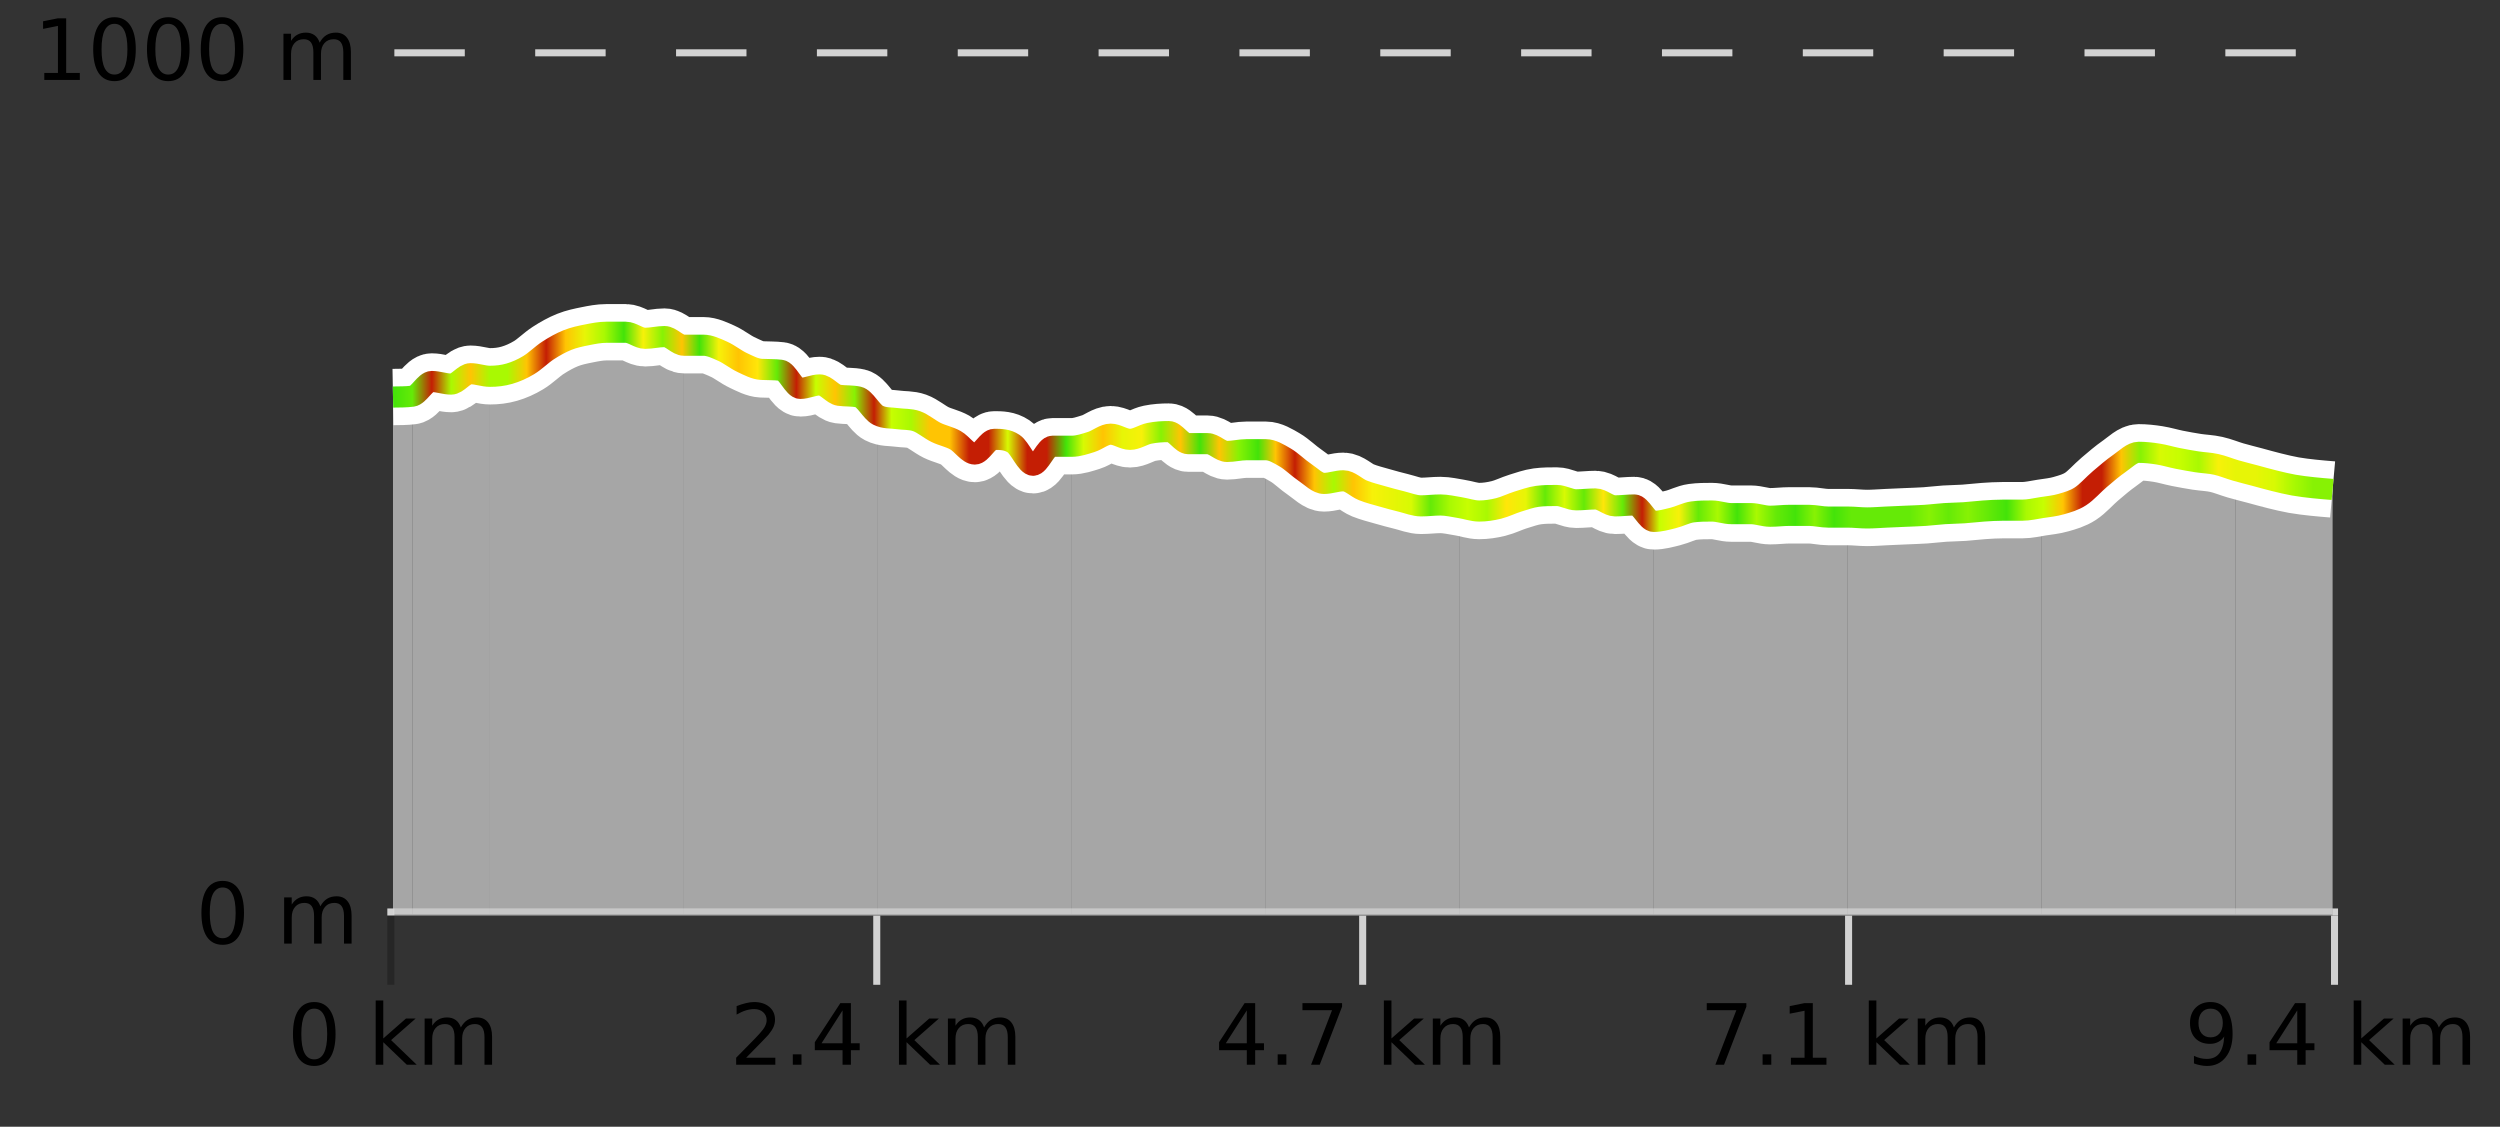
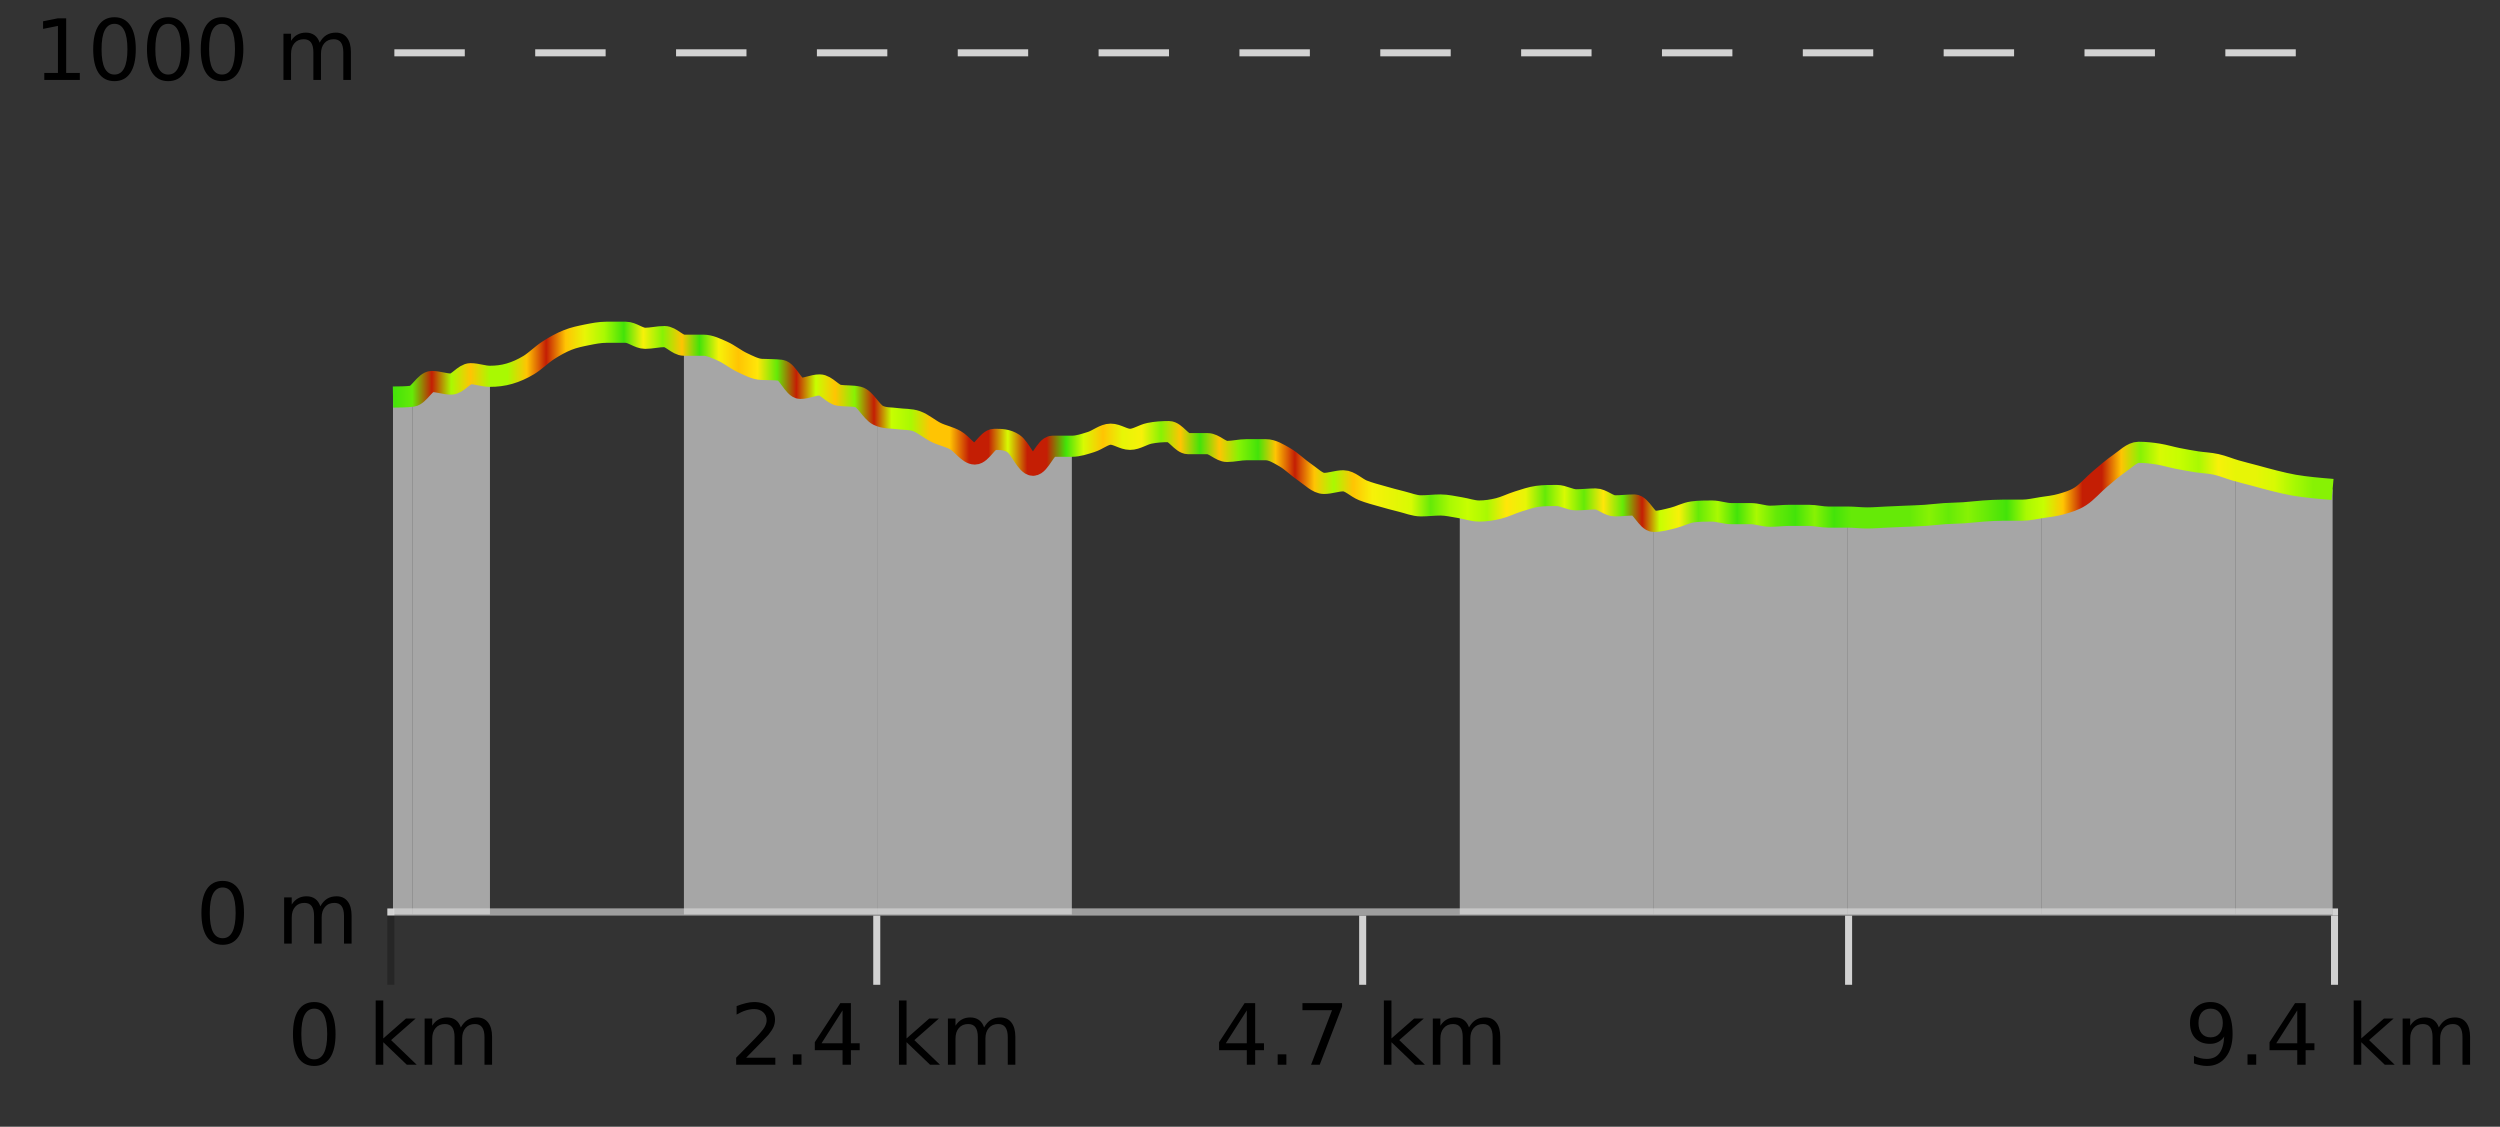
<svg xmlns="http://www.w3.org/2000/svg" width="355pt" height="160pt" viewBox="0 0 355 160" version="1.1">
  <rect x="0" y="0" width="355" height="160" fill="#333333" stroke="none" />
  <defs>
    <clipPath id="clip1">
      <path d="M 317 66 L 331.234 66 L 331.234 129.84 L 317 129.84 Z M 317 66 " />
    </clipPath>
    <clipPath id="clip2">
      <path d="M 289 64 L 318 64 L 318 129.84 L 289 129.84 Z M 289 64 " />
    </clipPath>
    <clipPath id="clip3">
      <path d="M 262 72 L 290 72 L 290 129.84 L 262 129.84 Z M 262 72 " />
    </clipPath>
    <clipPath id="clip4">
      <path d="M 234 72 L 263 72 L 263 129.84 L 234 129.84 Z M 234 72 " />
    </clipPath>
    <clipPath id="clip5">
      <path d="M 207 70 L 235 70 L 235 129.84 L 207 129.84 Z M 207 70 " />
    </clipPath>
    <clipPath id="clip6">
-       <path d="M 179 63 L 208 63 L 208 129.84 L 179 129.84 Z M 179 63 " />
-     </clipPath>
+       </clipPath>
    <clipPath id="clip7">
-       <path d="M 152 61 L 180 61 L 180 129.84 L 152 129.84 Z M 152 61 " />
-     </clipPath>
+       </clipPath>
    <clipPath id="clip8">
      <path d="M 124 58 L 153 58 L 153 129.84 L 124 129.84 Z M 124 58 " />
    </clipPath>
    <clipPath id="clip9">
      <path d="M 97 49 L 125 49 L 125 129.84 L 97 129.84 Z M 97 49 " />
    </clipPath>
    <clipPath id="clip10">
-       <path d="M 69 47 L 98 47 L 98 129.84 L 69 129.84 Z M 69 47 " />
-     </clipPath>
+       </clipPath>
    <clipPath id="clip11">
      <path d="M 58 53 L 70 53 L 70 129.84 L 58 129.84 Z M 58 53 " />
    </clipPath>
    <clipPath id="clip12">
      <path d="M 55.805 56 L 59 56 L 59 129.84 L 55.805 129.84 Z M 55.805 56 " />
    </clipPath>
    <clipPath id="clip13">
      <path d="M 51.805 3.199 L 335.234 3.199 L 335.234 133.84 L 51.805 133.84 Z M 51.805 3.199 " />
    </clipPath>
    <clipPath id="clip14">
      <path d="M 54.305 5.699 L 332.734 5.699 L 332.734 117 L 54.305 117 Z M 54.305 5.699 " />
    </clipPath>
    <linearGradient id="linear0" gradientUnits="userSpaceOnUse" x1="55.803" y1="0" x2="331.231" y2="0">
      <stop offset="0" style="stop-color:rgb(26.275%,89.02%,3.529%);stop-opacity:1;" />
      <stop offset="0.01" style="stop-color:rgb(39.608%,91.765%,2.745%);stop-opacity:1;" />
      <stop offset="0.02" style="stop-color:rgb(76.863%,11.765%,1.569%);stop-opacity:1;" />
      <stop offset="0.03" style="stop-color:rgb(66.275%,97.647%,0.784%);stop-opacity:1;" />
      <stop offset="0.04" style="stop-color:rgb(100%,76.863%,1.176%);stop-opacity:1;" />
      <stop offset="0.05" style="stop-color:rgb(66.275%,97.647%,0.784%);stop-opacity:1;" />
      <stop offset="0.059" style="stop-color:rgb(66.275%,97.647%,0.784%);stop-opacity:1;" />
      <stop offset="0.069" style="stop-color:rgb(100%,76.863%,1.176%);stop-opacity:1;" />
      <stop offset="0.079" style="stop-color:rgb(76.863%,11.765%,1.569%);stop-opacity:1;" />
      <stop offset="0.089" style="stop-color:rgb(100%,76.863%,1.176%);stop-opacity:1;" />
      <stop offset="0.099" style="stop-color:rgb(90.588%,96.078%,2.353%);stop-opacity:1;" />
      <stop offset="0.109" style="stop-color:rgb(66.275%,97.647%,0.784%);stop-opacity:1;" />
      <stop offset="0.119" style="stop-color:rgb(26.275%,89.02%,3.529%);stop-opacity:1;" />
      <stop offset="0.129" style="stop-color:rgb(96.863%,94.51%,3.529%);stop-opacity:1;" />
      <stop offset="0.139" style="stop-color:rgb(52.941%,94.902%,1.569%);stop-opacity:1;" />
      <stop offset="0.149" style="stop-color:rgb(100%,76.863%,1.176%);stop-opacity:1;" />
      <stop offset="0.158" style="stop-color:rgb(26.275%,89.02%,3.529%);stop-opacity:1;" />
      <stop offset="0.168" style="stop-color:rgb(96.863%,94.51%,3.529%);stop-opacity:1;" />
      <stop offset="0.178" style="stop-color:rgb(100%,76.863%,1.176%);stop-opacity:1;" />
      <stop offset="0.188" style="stop-color:rgb(100%,90.196%,3.529%);stop-opacity:1;" />
      <stop offset="0.198" style="stop-color:rgb(39.608%,91.765%,2.745%);stop-opacity:1;" />
      <stop offset="0.208" style="stop-color:rgb(76.863%,11.765%,1.569%);stop-opacity:1;" />
      <stop offset="0.218" style="stop-color:rgb(78.039%,99.608%,0.392%);stop-opacity:1;" />
      <stop offset="0.228" style="stop-color:rgb(100%,76.863%,1.176%);stop-opacity:1;" />
      <stop offset="0.238" style="stop-color:rgb(52.941%,94.902%,1.569%);stop-opacity:1;" />
      <stop offset="0.248" style="stop-color:rgb(76.863%,11.765%,1.569%);stop-opacity:1;" />
      <stop offset="0.257" style="stop-color:rgb(78.039%,99.608%,0.392%);stop-opacity:1;" />
      <stop offset="0.267" style="stop-color:rgb(66.275%,97.647%,0.784%);stop-opacity:1;" />
      <stop offset="0.277" style="stop-color:rgb(100%,76.863%,1.176%);stop-opacity:1;" />
      <stop offset="0.287" style="stop-color:rgb(100%,76.863%,1.176%);stop-opacity:1;" />
      <stop offset="0.297" style="stop-color:rgb(76.863%,11.765%,1.569%);stop-opacity:1;" />
      <stop offset="0.307" style="stop-color:rgb(76.863%,11.765%,1.569%);stop-opacity:1;" />
      <stop offset="0.317" style="stop-color:rgb(84.314%,98.039%,1.176%);stop-opacity:1;" />
      <stop offset="0.327" style="stop-color:rgb(76.863%,11.765%,1.569%);stop-opacity:1;" />
      <stop offset="0.337" style="stop-color:rgb(76.863%,11.765%,1.569%);stop-opacity:1;" />
      <stop offset="0.347" style="stop-color:rgb(26.275%,89.02%,3.529%);stop-opacity:1;" />
      <stop offset="0.356" style="stop-color:rgb(84.314%,98.039%,1.176%);stop-opacity:1;" />
      <stop offset="0.366" style="stop-color:rgb(100%,76.863%,1.176%);stop-opacity:1;" />
      <stop offset="0.376" style="stop-color:rgb(90.588%,96.078%,2.353%);stop-opacity:1;" />
      <stop offset="0.386" style="stop-color:rgb(96.863%,94.51%,3.529%);stop-opacity:1;" />
      <stop offset="0.396" style="stop-color:rgb(52.941%,94.902%,1.569%);stop-opacity:1;" />
      <stop offset="0.406" style="stop-color:rgb(100%,76.863%,1.176%);stop-opacity:1;" />
      <stop offset="0.416" style="stop-color:rgb(26.275%,89.02%,3.529%);stop-opacity:1;" />
      <stop offset="0.426" style="stop-color:rgb(100%,76.863%,1.176%);stop-opacity:1;" />
      <stop offset="0.436" style="stop-color:rgb(52.941%,94.902%,1.569%);stop-opacity:1;" />
      <stop offset="0.446" style="stop-color:rgb(26.275%,89.02%,3.529%);stop-opacity:1;" />
      <stop offset="0.455" style="stop-color:rgb(100%,76.863%,1.176%);stop-opacity:1;" />
      <stop offset="0.465" style="stop-color:rgb(76.863%,11.765%,1.569%);stop-opacity:1;" />
      <stop offset="0.475" style="stop-color:rgb(100%,76.863%,1.176%);stop-opacity:1;" />
      <stop offset="0.485" style="stop-color:rgb(66.275%,97.647%,0.784%);stop-opacity:1;" />
      <stop offset="0.495" style="stop-color:rgb(100%,76.863%,1.176%);stop-opacity:1;" />
      <stop offset="0.505" style="stop-color:rgb(96.863%,94.51%,3.529%);stop-opacity:1;" />
      <stop offset="0.515" style="stop-color:rgb(90.588%,96.078%,2.353%);stop-opacity:1;" />
      <stop offset="0.525" style="stop-color:rgb(84.314%,98.039%,1.176%);stop-opacity:1;" />
      <stop offset="0.535" style="stop-color:rgb(39.608%,91.765%,2.745%);stop-opacity:1;" />
      <stop offset="0.545" style="stop-color:rgb(66.275%,97.647%,0.784%);stop-opacity:1;" />
      <stop offset="0.554" style="stop-color:rgb(78.039%,99.608%,0.392%);stop-opacity:1;" />
      <stop offset="0.564" style="stop-color:rgb(66.275%,97.647%,0.784%);stop-opacity:1;" />
      <stop offset="0.574" style="stop-color:rgb(100%,90.196%,3.529%);stop-opacity:1;" />
      <stop offset="0.584" style="stop-color:rgb(90.588%,96.078%,2.353%);stop-opacity:1;" />
      <stop offset="0.594" style="stop-color:rgb(39.608%,91.765%,2.745%);stop-opacity:1;" />
      <stop offset="0.604" style="stop-color:rgb(84.314%,98.039%,1.176%);stop-opacity:1;" />
      <stop offset="0.614" style="stop-color:rgb(39.608%,91.765%,2.745%);stop-opacity:1;" />
      <stop offset="0.624" style="stop-color:rgb(100%,90.196%,3.529%);stop-opacity:1;" />
      <stop offset="0.634" style="stop-color:rgb(39.608%,91.765%,2.745%);stop-opacity:1;" />
      <stop offset="0.644" style="stop-color:rgb(76.863%,11.765%,1.569%);stop-opacity:1;" />
      <stop offset="0.653" style="stop-color:rgb(78.039%,99.608%,0.392%);stop-opacity:1;" />
      <stop offset="0.663" style="stop-color:rgb(96.863%,94.51%,3.529%);stop-opacity:1;" />
      <stop offset="0.673" style="stop-color:rgb(39.608%,91.765%,2.745%);stop-opacity:1;" />
      <stop offset="0.683" style="stop-color:rgb(66.275%,97.647%,0.784%);stop-opacity:1;" />
      <stop offset="0.693" style="stop-color:rgb(26.275%,89.02%,3.529%);stop-opacity:1;" />
      <stop offset="0.703" style="stop-color:rgb(66.275%,97.647%,0.784%);stop-opacity:1;" />
      <stop offset="0.713" style="stop-color:rgb(39.608%,91.765%,2.745%);stop-opacity:1;" />
      <stop offset="0.723" style="stop-color:rgb(26.275%,89.02%,3.529%);stop-opacity:1;" />
      <stop offset="0.733" style="stop-color:rgb(52.941%,94.902%,1.569%);stop-opacity:1;" />
      <stop offset="0.743" style="stop-color:rgb(26.275%,89.02%,3.529%);stop-opacity:1;" />
      <stop offset="0.752" style="stop-color:rgb(39.608%,91.765%,2.745%);stop-opacity:1;" />
      <stop offset="0.762" style="stop-color:rgb(39.608%,91.765%,2.745%);stop-opacity:1;" />
      <stop offset="0.772" style="stop-color:rgb(39.608%,91.765%,2.745%);stop-opacity:1;" />
      <stop offset="0.782" style="stop-color:rgb(39.608%,91.765%,2.745%);stop-opacity:1;" />
      <stop offset="0.792" style="stop-color:rgb(52.941%,94.902%,1.569%);stop-opacity:1;" />
      <stop offset="0.802" style="stop-color:rgb(39.608%,91.765%,2.745%);stop-opacity:1;" />
      <stop offset="0.812" style="stop-color:rgb(52.941%,94.902%,1.569%);stop-opacity:1;" />
      <stop offset="0.822" style="stop-color:rgb(39.608%,91.765%,2.745%);stop-opacity:1;" />
      <stop offset="0.832" style="stop-color:rgb(26.275%,89.02%,3.529%);stop-opacity:1;" />
      <stop offset="0.842" style="stop-color:rgb(66.275%,97.647%,0.784%);stop-opacity:1;" />
      <stop offset="0.851" style="stop-color:rgb(78.039%,99.608%,0.392%);stop-opacity:1;" />
      <stop offset="0.861" style="stop-color:rgb(100%,76.863%,1.176%);stop-opacity:1;" />
      <stop offset="0.871" style="stop-color:rgb(76.863%,11.765%,1.569%);stop-opacity:1;" />
      <stop offset="0.881" style="stop-color:rgb(76.863%,11.765%,1.569%);stop-opacity:1;" />
      <stop offset="0.891" style="stop-color:rgb(100%,76.863%,1.176%);stop-opacity:1;" />
      <stop offset="0.901" style="stop-color:rgb(52.941%,94.902%,1.569%);stop-opacity:1;" />
      <stop offset="0.911" style="stop-color:rgb(84.314%,98.039%,1.176%);stop-opacity:1;" />
      <stop offset="0.921" style="stop-color:rgb(78.039%,99.608%,0.392%);stop-opacity:1;" />
      <stop offset="0.931" style="stop-color:rgb(66.275%,97.647%,0.784%);stop-opacity:1;" />
      <stop offset="0.941" style="stop-color:rgb(96.863%,94.51%,3.529%);stop-opacity:1;" />
      <stop offset="0.95" style="stop-color:rgb(90.588%,96.078%,2.353%);stop-opacity:1;" />
      <stop offset="0.96" style="stop-color:rgb(90.588%,96.078%,2.353%);stop-opacity:1;" />
      <stop offset="0.97" style="stop-color:rgb(84.314%,98.039%,1.176%);stop-opacity:1;" />
      <stop offset="0.98" style="stop-color:rgb(66.275%,97.647%,0.784%);stop-opacity:1;" />
      <stop offset="0.99" style="stop-color:rgb(52.941%,94.902%,1.569%);stop-opacity:1;" />
      <stop offset="1" style="stop-color:rgb(52.941%,94.902%,1.569%);stop-opacity:1;" />
    </linearGradient>
  </defs>
  <g id="surface1">
    <path style="fill:none;stroke-width:1;stroke-linecap:butt;stroke-linejoin:miter;stroke:rgb(0%,0%,0%);stroke-opacity:0.247;stroke-miterlimit:10;" d="M 55.5 130 L 55.5 139.84 " />
    <path style="fill:none;stroke-width:1;stroke-linecap:butt;stroke-linejoin:miter;stroke:rgb(82.353%,82.353%,82.353%);stroke-opacity:1;stroke-miterlimit:10;" d="M 124.5 130 L 124.5 139.84 " />
    <path style="fill:none;stroke-width:1;stroke-linecap:butt;stroke-linejoin:miter;stroke:rgb(82.353%,82.353%,82.353%);stroke-opacity:1;stroke-miterlimit:10;" d="M 193.5 130 L 193.5 139.84 " />
    <path style="fill:none;stroke-width:1;stroke-linecap:butt;stroke-linejoin:miter;stroke:rgb(82.353%,82.353%,82.353%);stroke-opacity:1;stroke-miterlimit:10;" d="M 262.5 130 L 262.5 139.84 " />
    <path style="fill:none;stroke-width:1;stroke-linecap:butt;stroke-linejoin:miter;stroke:rgb(82.353%,82.353%,82.353%);stroke-opacity:1;stroke-miterlimit:10;" d="M 331.5 130 L 331.5 139.84 " />
    <path style="fill:none;stroke-width:1;stroke-linecap:butt;stroke-linejoin:miter;stroke:rgb(82.353%,82.353%,82.353%);stroke-opacity:1;stroke-miterlimit:10;" d="M 55 129.5 L 332 129.5 " />
    <path style=" stroke:none;fill-rule:nonzero;fill:rgb(0%,0%,0%);fill-opacity:1;" d="M 44.617 143.227 C 44.012 143.227 43.555 143.531 43.242 144.133 C 42.938 144.727 42.789 145.629 42.789 146.836 C 42.789 148.035 42.938 148.938 43.242 149.539 C 43.555 150.133 44.012 150.43 44.617 150.43 C 45.23 150.43 45.688 150.133 45.992 149.539 C 46.305 148.938 46.461 148.035 46.461 146.836 C 46.461 145.629 46.305 144.727 45.992 144.133 C 45.688 143.531 45.23 143.227 44.617 143.227 Z M 44.617 142.289 C 45.594 142.289 46.344 142.68 46.867 143.461 C 47.387 144.234 47.648 145.359 47.648 146.836 C 47.648 148.305 47.387 149.43 46.867 150.211 C 46.344 150.984 45.594 151.367 44.617 151.367 C 43.637 151.367 42.887 150.984 42.367 150.211 C 41.855 149.43 41.602 148.305 41.602 146.836 C 41.602 145.359 41.855 144.234 42.367 143.461 C 42.887 142.68 43.637 142.289 44.617 142.289 Z M 53.348 142.07 L 54.426 142.07 L 54.426 147.461 L 57.645 144.633 L 59.02 144.633 L 55.535 147.695 L 59.176 151.195 L 57.77 151.195 L 54.426 147.992 L 54.426 151.195 L 53.348 151.195 Z M 65.438 145.898 C 65.707 145.41 66.031 145.051 66.406 144.82 C 66.781 144.594 67.223 144.477 67.734 144.477 C 68.422 144.477 68.945 144.719 69.312 145.195 C 69.688 145.676 69.875 146.352 69.875 147.227 L 69.875 151.195 L 68.797 151.195 L 68.797 147.273 C 68.797 146.641 68.68 146.172 68.453 145.867 C 68.234 145.566 67.895 145.414 67.438 145.414 C 66.875 145.414 66.43 145.602 66.109 145.977 C 65.785 146.344 65.625 146.848 65.625 147.492 L 65.625 151.195 L 64.547 151.195 L 64.547 147.273 C 64.547 146.641 64.43 146.172 64.203 145.867 C 63.984 145.566 63.641 145.414 63.172 145.414 C 62.617 145.414 62.18 145.602 61.859 145.977 C 61.535 146.344 61.375 146.848 61.375 147.492 L 61.375 151.195 L 60.297 151.195 L 60.297 144.633 L 61.375 144.633 L 61.375 145.648 C 61.625 145.254 61.922 144.961 62.266 144.773 C 62.609 144.578 63.016 144.477 63.484 144.477 C 63.961 144.477 64.367 144.598 64.703 144.836 C 65.035 145.078 65.281 145.43 65.438 145.898 Z M 40.805 140.055 " />
    <path style=" stroke:none;fill-rule:nonzero;fill:rgb(0%,0%,0%);fill-opacity:1;" d="M 105.957 150.195 L 110.098 150.195 L 110.098 151.195 L 104.535 151.195 L 104.535 150.195 C 104.98 149.738 105.59 149.117 106.363 148.336 C 107.145 147.547 107.633 147.035 107.832 146.805 C 108.215 146.391 108.48 146.035 108.629 145.742 C 108.785 145.441 108.863 145.148 108.863 144.867 C 108.863 144.398 108.695 144.02 108.363 143.727 C 108.039 143.438 107.617 143.289 107.098 143.289 C 106.723 143.289 106.324 143.352 105.91 143.477 C 105.504 143.602 105.066 143.801 104.598 144.07 L 104.598 142.867 C 105.074 142.68 105.52 142.539 105.926 142.445 C 106.34 142.344 106.723 142.289 107.066 142.289 C 107.973 142.289 108.695 142.52 109.238 142.977 C 109.777 143.426 110.051 144.031 110.051 144.789 C 110.051 145.145 109.98 145.484 109.848 145.805 C 109.711 146.129 109.465 146.508 109.113 146.945 C 109.008 147.062 108.695 147.391 108.176 147.93 C 107.652 148.473 106.914 149.227 105.957 150.195 Z M 112.578 149.711 L 113.812 149.711 L 113.812 151.195 L 112.578 151.195 Z M 119.641 143.477 L 116.656 148.148 L 119.641 148.148 Z M 119.328 142.445 L 120.828 142.445 L 120.828 148.148 L 122.078 148.148 L 122.078 149.133 L 120.828 149.133 L 120.828 151.195 L 119.641 151.195 L 119.641 149.133 L 115.703 149.133 L 115.703 147.992 Z M 127.652 142.07 L 128.73 142.07 L 128.73 147.461 L 131.949 144.633 L 133.324 144.633 L 129.84 147.695 L 133.48 151.195 L 132.074 151.195 L 128.73 147.992 L 128.73 151.195 L 127.652 151.195 Z M 139.742 145.898 C 140.012 145.41 140.336 145.051 140.711 144.82 C 141.086 144.594 141.527 144.477 142.039 144.477 C 142.727 144.477 143.25 144.719 143.617 145.195 C 143.992 145.676 144.18 146.352 144.18 147.227 L 144.18 151.195 L 143.102 151.195 L 143.102 147.273 C 143.102 146.641 142.984 146.172 142.758 145.867 C 142.539 145.566 142.199 145.414 141.742 145.414 C 141.18 145.414 140.734 145.602 140.414 145.977 C 140.09 146.344 139.93 146.848 139.93 147.492 L 139.93 151.195 L 138.852 151.195 L 138.852 147.273 C 138.852 146.641 138.734 146.172 138.508 145.867 C 138.289 145.566 137.945 145.414 137.477 145.414 C 136.922 145.414 136.484 145.602 136.164 145.977 C 135.84 146.344 135.68 146.848 135.68 147.492 L 135.68 151.195 L 134.602 151.195 L 134.602 144.633 L 135.68 144.633 L 135.68 145.648 C 135.93 145.254 136.227 144.961 136.57 144.773 C 136.914 144.578 137.32 144.477 137.789 144.477 C 138.266 144.477 138.672 144.598 139.008 144.836 C 139.34 145.078 139.586 145.43 139.742 145.898 Z M 103.66 140.055 " />
    <path style=" stroke:none;fill-rule:nonzero;fill:rgb(0%,0%,0%);fill-opacity:1;" d="M 177.047 143.477 L 174.062 148.148 L 177.047 148.148 Z M 176.734 142.445 L 178.234 142.445 L 178.234 148.148 L 179.484 148.148 L 179.484 149.133 L 178.234 149.133 L 178.234 151.195 L 177.047 151.195 L 177.047 149.133 L 173.109 149.133 L 173.109 147.992 Z M 181.43 149.711 L 182.664 149.711 L 182.664 151.195 L 181.43 151.195 Z M 184.949 142.445 L 190.574 142.445 L 190.574 142.945 L 187.402 151.195 L 186.168 151.195 L 189.152 143.445 L 184.949 143.445 Z M 196.508 142.07 L 197.586 142.07 L 197.586 147.461 L 200.805 144.633 L 202.18 144.633 L 198.695 147.695 L 202.336 151.195 L 200.93 151.195 L 197.586 147.992 L 197.586 151.195 L 196.508 151.195 Z M 208.598 145.898 C 208.867 145.41 209.191 145.051 209.566 144.82 C 209.941 144.594 210.383 144.477 210.895 144.477 C 211.582 144.477 212.105 144.719 212.473 145.195 C 212.848 145.676 213.035 146.352 213.035 147.227 L 213.035 151.195 L 211.957 151.195 L 211.957 147.273 C 211.957 146.641 211.84 146.172 211.613 145.867 C 211.395 145.566 211.055 145.414 210.598 145.414 C 210.035 145.414 209.59 145.602 209.27 145.977 C 208.945 146.344 208.785 146.848 208.785 147.492 L 208.785 151.195 L 207.707 151.195 L 207.707 147.273 C 207.707 146.641 207.59 146.172 207.363 145.867 C 207.145 145.566 206.801 145.414 206.332 145.414 C 205.777 145.414 205.34 145.602 205.02 145.977 C 204.695 146.344 204.535 146.848 204.535 147.492 L 204.535 151.195 L 203.457 151.195 L 203.457 144.633 L 204.535 144.633 L 204.535 145.648 C 204.785 145.254 205.082 144.961 205.426 144.773 C 205.77 144.578 206.176 144.477 206.645 144.477 C 207.121 144.477 207.527 144.598 207.863 144.836 C 208.195 145.078 208.441 145.43 208.598 145.898 Z M 172.516 140.055 " />
-     <path style=" stroke:none;fill-rule:nonzero;fill:rgb(0%,0%,0%);fill-opacity:1;" d="M 242.359 142.445 L 247.984 142.445 L 247.984 142.945 L 244.812 151.195 L 243.578 151.195 L 246.562 143.445 L 242.359 143.445 Z M 250.289 149.711 L 251.523 149.711 L 251.523 151.195 L 250.289 151.195 Z M 254.309 150.195 L 256.246 150.195 L 256.246 143.523 L 254.137 143.945 L 254.137 142.867 L 256.23 142.445 L 257.418 142.445 L 257.418 150.195 L 259.355 150.195 L 259.355 151.195 L 254.309 151.195 Z M 265.367 142.07 L 266.445 142.07 L 266.445 147.461 L 269.664 144.633 L 271.039 144.633 L 267.555 147.695 L 271.195 151.195 L 269.789 151.195 L 266.445 147.992 L 266.445 151.195 L 265.367 151.195 Z M 277.457 145.898 C 277.727 145.41 278.051 145.051 278.426 144.82 C 278.801 144.594 279.242 144.477 279.754 144.477 C 280.441 144.477 280.965 144.719 281.332 145.195 C 281.707 145.676 281.895 146.352 281.895 147.227 L 281.895 151.195 L 280.816 151.195 L 280.816 147.273 C 280.816 146.641 280.699 146.172 280.473 145.867 C 280.254 145.566 279.914 145.414 279.457 145.414 C 278.895 145.414 278.449 145.602 278.129 145.977 C 277.805 146.344 277.645 146.848 277.645 147.492 L 277.645 151.195 L 276.566 151.195 L 276.566 147.273 C 276.566 146.641 276.449 146.172 276.223 145.867 C 276.004 145.566 275.66 145.414 275.191 145.414 C 274.637 145.414 274.199 145.602 273.879 145.977 C 273.555 146.344 273.395 146.848 273.395 147.492 L 273.395 151.195 L 272.316 151.195 L 272.316 144.633 L 273.395 144.633 L 273.395 145.648 C 273.645 145.254 273.941 144.961 274.285 144.773 C 274.629 144.578 275.035 144.477 275.504 144.477 C 275.98 144.477 276.387 144.598 276.723 144.836 C 277.055 145.078 277.301 145.43 277.457 145.898 Z M 241.375 140.055 " />
    <path style=" stroke:none;fill-rule:nonzero;fill:rgb(0%,0%,0%);fill-opacity:1;" d="M 311.543 151.008 L 311.543 149.93 C 311.844 150.078 312.145 150.188 312.449 150.258 C 312.75 150.332 313.051 150.367 313.355 150.367 C 314.137 150.367 314.73 150.109 315.137 149.586 C 315.551 149.055 315.785 148.254 315.84 147.18 C 315.621 147.523 315.332 147.785 314.98 147.961 C 314.637 148.141 314.25 148.227 313.824 148.227 C 312.949 148.227 312.254 147.969 311.746 147.445 C 311.234 146.914 310.98 146.188 310.98 145.258 C 310.98 144.363 311.246 143.645 311.777 143.102 C 312.309 142.562 313.016 142.289 313.902 142.289 C 314.91 142.289 315.684 142.68 316.215 143.461 C 316.754 144.234 317.027 145.359 317.027 146.836 C 317.027 148.211 316.699 149.312 316.043 150.133 C 315.387 150.957 314.504 151.367 313.402 151.367 C 313.098 151.367 312.797 151.336 312.496 151.273 C 312.191 151.219 311.875 151.133 311.543 151.008 Z M 313.902 147.305 C 314.434 147.305 314.855 147.125 315.168 146.758 C 315.48 146.395 315.637 145.895 315.637 145.258 C 315.637 144.633 315.48 144.141 315.168 143.773 C 314.855 143.41 314.434 143.227 313.902 143.227 C 313.371 143.227 312.949 143.41 312.637 143.773 C 312.332 144.141 312.184 144.633 312.184 145.258 C 312.184 145.895 312.332 146.395 312.637 146.758 C 312.949 147.125 313.371 147.305 313.902 147.305 Z M 319.148 149.711 L 320.383 149.711 L 320.383 151.195 L 319.148 151.195 Z M 326.211 143.477 L 323.227 148.148 L 326.211 148.148 Z M 325.898 142.445 L 327.398 142.445 L 327.398 148.148 L 328.648 148.148 L 328.648 149.133 L 327.398 149.133 L 327.398 151.195 L 326.211 151.195 L 326.211 149.133 L 322.273 149.133 L 322.273 147.992 Z M 334.223 142.07 L 335.301 142.07 L 335.301 147.461 L 338.52 144.633 L 339.895 144.633 L 336.41 147.695 L 340.051 151.195 L 338.645 151.195 L 335.301 147.992 L 335.301 151.195 L 334.223 151.195 Z M 346.312 145.898 C 346.582 145.41 346.906 145.051 347.281 144.82 C 347.656 144.594 348.098 144.477 348.609 144.477 C 349.297 144.477 349.82 144.719 350.188 145.195 C 350.562 145.676 350.75 146.352 350.75 147.227 L 350.75 151.195 L 349.672 151.195 L 349.672 147.273 C 349.672 146.641 349.555 146.172 349.328 145.867 C 349.109 145.566 348.77 145.414 348.312 145.414 C 347.75 145.414 347.305 145.602 346.984 145.977 C 346.66 146.344 346.5 146.848 346.5 147.492 L 346.5 151.195 L 345.422 151.195 L 345.422 147.273 C 345.422 146.641 345.305 146.172 345.078 145.867 C 344.859 145.566 344.516 145.414 344.047 145.414 C 343.492 145.414 343.055 145.602 342.734 145.977 C 342.41 146.344 342.25 146.848 342.25 147.492 L 342.25 151.195 L 341.172 151.195 L 341.172 144.633 L 342.25 144.633 L 342.25 145.648 C 342.5 145.254 342.797 144.961 343.141 144.773 C 343.484 144.578 343.891 144.477 344.359 144.477 C 344.836 144.477 345.242 144.598 345.578 144.836 C 345.91 145.078 346.156 145.43 346.312 145.898 Z M 310.23 140.055 " />
    <path style="fill:none;stroke-width:1;stroke-linecap:butt;stroke-linejoin:miter;stroke:rgb(82.353%,82.353%,82.353%);stroke-opacity:1;stroke-dasharray:10,10;stroke-miterlimit:10;" d="M 56 7.5 L 331.23 7.5 " />
    <path style="fill:none;stroke-width:1;stroke-linecap:butt;stroke-linejoin:miter;stroke:rgb(0%,0%,0%);stroke-opacity:0.247;stroke-miterlimit:10;" d="M 56 129.5 L 331.23 129.5 " />
    <g clip-path="url(#clip1)" clip-rule="nonzero">
      <path style=" stroke:none;fill-rule:nonzero;fill:rgb(84.706%,84.706%,84.706%);fill-opacity:0.698;" d="M 317.461 66.805 C 318.379 67.047 319.297 67.293 320.215 67.539 C 321.133 67.785 322.051 68.051 322.969 68.273 C 323.887 68.5 324.805 68.723 325.723 68.887 C 326.641 69.051 327.559 69.152 328.477 69.254 C 329.395 69.359 330.312 69.418 331.23 69.5 L 331.23 129.84 L 317.461 129.84 Z M 317.461 66.805 " />
    </g>
    <g clip-path="url(#clip2)" clip-rule="nonzero">
      <path style=" stroke:none;fill-rule:nonzero;fill:rgb(84.706%,84.706%,84.706%);fill-opacity:0.698;" d="M 289.918 72.078 C 290.836 71.914 291.754 71.852 292.672 71.586 C 293.59 71.32 294.508 71.074 295.426 70.48 C 296.344 69.891 297.262 68.805 298.18 68.031 C 299.098 67.254 300.016 66.457 300.934 65.82 C 301.852 65.188 302.77 64.227 303.688 64.227 C 304.605 64.227 305.523 64.328 306.441 64.473 C 307.359 64.617 308.277 64.902 309.195 65.086 C 310.117 65.27 311.035 65.434 311.953 65.578 C 312.871 65.719 313.789 65.738 314.707 65.945 C 315.625 66.148 316.543 66.516 317.461 66.805 L 317.461 129.84 L 289.918 129.84 Z M 289.918 72.078 " />
    </g>
    <g clip-path="url(#clip3)" clip-rule="nonzero">
      <path style=" stroke:none;fill-rule:nonzero;fill:rgb(84.706%,84.706%,84.706%);fill-opacity:0.698;" d="M 262.375 73.426 C 263.293 73.465 264.211 73.547 265.129 73.547 C 266.047 73.547 266.965 73.465 267.883 73.426 C 268.801 73.383 269.719 73.344 270.637 73.305 C 271.555 73.262 272.473 73.242 273.391 73.18 C 274.309 73.117 275.227 72.996 276.145 72.934 C 277.062 72.875 277.98 72.875 278.898 72.812 C 279.816 72.75 280.734 72.629 281.656 72.566 C 282.574 72.504 283.492 72.445 284.41 72.445 C 285.328 72.445 286.246 72.445 287.164 72.445 C 288.082 72.445 289 72.199 289.918 72.078 L 289.918 129.84 L 262.375 129.84 Z M 262.375 73.426 " />
    </g>
    <g clip-path="url(#clip4)" clip-rule="nonzero">
      <path style=" stroke:none;fill-rule:nonzero;fill:rgb(84.706%,84.706%,84.706%);fill-opacity:0.698;" d="M 234.832 74.039 C 235.75 73.875 236.668 73.773 237.586 73.547 C 238.504 73.324 239.422 72.812 240.34 72.691 C 241.258 72.566 242.176 72.566 243.094 72.566 C 244.012 72.566 244.93 72.934 245.848 72.934 C 246.766 72.934 247.684 72.934 248.602 72.934 C 249.52 72.934 250.438 73.305 251.355 73.305 C 252.273 73.305 253.195 73.18 254.113 73.18 C 255.031 73.18 255.949 73.18 256.867 73.18 C 257.785 73.18 258.703 73.426 259.621 73.426 C 260.539 73.426 261.457 73.426 262.375 73.426 L 262.375 129.84 L 234.832 129.84 Z M 234.832 74.039 " />
    </g>
    <g clip-path="url(#clip5)" clip-rule="nonzero">
      <path style=" stroke:none;fill-rule:nonzero;fill:rgb(84.706%,84.706%,84.706%);fill-opacity:0.698;" d="M 207.289 72.078 C 208.207 72.238 209.125 72.566 210.043 72.566 C 210.961 72.566 211.879 72.426 212.797 72.199 C 213.715 71.973 214.633 71.504 215.551 71.219 C 216.469 70.934 217.387 70.605 218.305 70.48 C 219.223 70.359 220.141 70.359 221.059 70.359 C 221.977 70.359 222.895 70.973 223.812 70.973 C 224.734 70.973 225.652 70.852 226.57 70.852 C 227.488 70.852 228.406 71.832 229.324 71.832 C 230.242 71.832 231.16 71.707 232.078 71.707 C 232.996 71.707 233.914 73.262 234.832 74.039 L 234.832 129.84 L 207.289 129.84 Z M 207.289 72.078 " />
    </g>
    <g clip-path="url(#clip6)" clip-rule="nonzero">
      <path style=" stroke:none;fill-rule:nonzero;fill:rgb(84.706%,84.706%,84.706%);fill-opacity:0.698;" d="M 179.746 63.859 C 180.664 64.227 181.582 64.434 182.5 64.965 C 183.418 65.496 184.336 66.434 185.254 67.047 C 186.172 67.66 187.09 68.645 188.008 68.645 C 188.926 68.645 189.844 68.273 190.762 68.273 C 191.68 68.273 192.598 69.254 193.516 69.625 C 194.434 69.992 195.352 70.215 196.273 70.48 C 197.191 70.746 198.109 70.992 199.027 71.219 C 199.945 71.441 200.863 71.832 201.781 71.832 C 202.699 71.832 203.617 71.707 204.535 71.707 C 205.453 71.707 206.371 71.953 207.289 72.078 L 207.289 129.84 L 179.746 129.84 Z M 179.746 63.859 " />
    </g>
    <g clip-path="url(#clip7)" clip-rule="nonzero">
      <path style=" stroke:none;fill-rule:nonzero;fill:rgb(84.706%,84.706%,84.706%);fill-opacity:0.698;" d="M 152.203 63.367 C 153.121 63.164 154.039 63.043 154.957 62.758 C 155.875 62.469 156.793 61.652 157.711 61.652 C 158.629 61.652 159.547 62.387 160.465 62.387 C 161.383 62.387 162.301 61.715 163.219 61.531 C 164.137 61.344 165.055 61.285 165.973 61.285 C 166.891 61.285 167.812 63 168.73 63 C 169.648 63 170.566 63 171.484 63 C 172.402 63 173.32 64.105 174.238 64.105 C 175.156 64.105 176.074 63.859 176.992 63.859 C 177.91 63.859 178.828 63.859 179.746 63.859 L 179.746 129.84 L 152.203 129.84 Z M 152.203 63.367 " />
    </g>
    <g clip-path="url(#clip8)" clip-rule="nonzero">
      <path style=" stroke:none;fill-rule:nonzero;fill:rgb(84.706%,84.706%,84.706%);fill-opacity:0.698;" d="M 124.66 58.953 C 125.578 59.117 126.496 59.301 127.414 59.445 C 128.332 59.586 129.25 59.484 130.168 59.812 C 131.086 60.141 132.004 60.957 132.922 61.406 C 133.84 61.855 134.758 62 135.676 62.512 C 136.594 63.023 137.512 64.473 138.43 64.473 C 139.348 64.473 140.27 62.387 141.188 62.387 C 142.105 62.387 143.023 62.387 143.941 63 C 144.859 63.613 145.777 66.066 146.695 66.066 C 147.613 66.066 148.531 63.367 149.449 63.367 C 150.367 63.367 151.285 63.367 152.203 63.367 L 152.203 129.84 L 124.66 129.84 Z M 124.66 58.953 " />
    </g>
    <g clip-path="url(#clip9)" clip-rule="nonzero">
      <path style=" stroke:none;fill-rule:nonzero;fill:rgb(84.706%,84.706%,84.706%);fill-opacity:0.698;" d="M 97.117 49.02 C 98.035 49.02 98.953 49.02 99.871 49.02 C 100.789 49.02 101.707 49.469 102.625 49.879 C 103.543 50.289 104.461 51.043 105.379 51.473 C 106.297 51.902 107.215 52.406 108.133 52.453 C 109.051 52.5 109.969 52.465 110.887 52.578 C 111.809 52.691 112.727 55.152 113.645 55.152 C 114.562 55.152 115.48 54.66 116.398 54.66 C 117.316 54.66 118.234 56.004 119.152 56.133 C 120.07 56.262 120.988 56.168 121.906 56.379 C 122.824 56.59 123.742 58.094 124.66 58.953 L 124.66 129.84 L 97.117 129.84 Z M 97.117 49.02 " />
    </g>
    <g clip-path="url(#clip10)" clip-rule="nonzero">
      <path style=" stroke:none;fill-rule:nonzero;fill:rgb(84.706%,84.706%,84.706%);fill-opacity:0.698;" d="M 69.574 53.434 C 70.492 53.312 71.41 53.332 72.328 53.066 C 73.246 52.801 74.164 52.395 75.082 51.84 C 76 51.289 76.918 50.348 77.836 49.758 C 78.754 49.164 79.672 48.652 80.59 48.285 C 81.508 47.918 82.426 47.734 83.348 47.547 C 84.266 47.363 85.184 47.18 86.102 47.18 C 87.02 47.18 87.938 47.18 88.855 47.18 C 89.773 47.18 90.691 48.039 91.609 48.039 C 92.527 48.039 93.445 47.793 94.363 47.793 C 95.281 47.793 96.199 48.613 97.117 49.02 L 97.117 129.84 L 69.574 129.84 Z M 69.574 53.434 " />
    </g>
    <g clip-path="url(#clip11)" clip-rule="nonzero">
      <path style=" stroke:none;fill-rule:nonzero;fill:rgb(84.706%,84.706%,84.706%);fill-opacity:0.698;" d="M 58.559 56.258 C 59.477 55.562 60.395 54.172 61.312 54.172 C 62.23 54.172 63.148 54.539 64.066 54.539 C 64.984 54.539 65.902 53.066 66.82 53.066 C 67.738 53.066 68.656 53.312 69.574 53.434 L 69.574 129.84 L 58.559 129.84 Z M 58.559 56.258 " />
    </g>
    <g clip-path="url(#clip12)" clip-rule="nonzero">
      <path style=" stroke:none;fill-rule:nonzero;fill:rgb(84.706%,84.706%,84.706%);fill-opacity:0.698;" d="M 55.805 56.379 C 56.723 56.336 57.641 56.297 58.559 56.258 L 58.559 129.84 L 55.805 129.84 Z M 55.805 56.379 " />
    </g>
    <g clip-path="url(#clip13)" clip-rule="nonzero">
-       <path style="fill:none;stroke-width:8;stroke-linecap:butt;stroke-linejoin:miter;stroke:rgb(100%,100%,100%);stroke-opacity:1;stroke-miterlimit:10;" d="M 55.805 56.379 C 56.723 56.363 57.641 56.379 58.559 56.258 C 59.477 56.133 60.395 54.172 61.312 54.172 C 62.23 54.172 63.148 54.539 64.066 54.539 C 64.984 54.539 65.902 53.066 66.82 53.066 C 67.738 53.066 68.656 53.434 69.574 53.434 C 70.492 53.434 71.41 53.332 72.328 53.066 C 73.246 52.801 74.164 52.395 75.082 51.84 C 76 51.289 76.918 50.348 77.836 49.758 C 78.754 49.164 79.672 48.652 80.59 48.285 C 81.508 47.918 82.426 47.734 83.348 47.547 C 84.266 47.363 85.184 47.18 86.102 47.18 C 87.02 47.18 87.938 47.18 88.855 47.18 C 89.773 47.18 90.691 48.039 91.609 48.039 C 92.527 48.039 93.445 47.793 94.363 47.793 C 95.281 47.793 96.199 49.02 97.117 49.02 C 98.035 49.02 98.953 49.02 99.871 49.02 C 100.789 49.02 101.707 49.469 102.625 49.879 C 103.543 50.289 104.461 51.043 105.379 51.473 C 106.297 51.902 107.215 52.406 108.133 52.453 C 109.051 52.5 109.969 52.465 110.887 52.578 C 111.809 52.691 112.727 55.152 113.645 55.152 C 114.562 55.152 115.48 54.66 116.398 54.66 C 117.316 54.66 118.234 56.004 119.152 56.133 C 120.07 56.262 120.988 56.168 121.906 56.379 C 122.824 56.59 123.742 58.48 124.66 58.953 C 125.578 59.426 126.496 59.312 127.414 59.445 C 128.332 59.578 129.25 59.484 130.168 59.812 C 131.086 60.141 132.004 60.957 132.922 61.406 C 133.84 61.855 134.758 62 135.676 62.512 C 136.594 63.023 137.512 64.473 138.43 64.473 C 139.348 64.473 140.27 62.387 141.188 62.387 C 142.105 62.387 143.023 62.387 143.941 63 C 144.859 63.613 145.777 66.066 146.695 66.066 C 147.613 66.066 148.531 63.367 149.449 63.367 C 150.367 63.367 151.285 63.367 152.203 63.367 C 153.121 63.367 154.039 63.043 154.957 62.758 C 155.875 62.469 156.793 61.652 157.711 61.652 C 158.629 61.652 159.547 62.387 160.465 62.387 C 161.383 62.387 162.301 61.715 163.219 61.531 C 164.137 61.344 165.055 61.285 165.973 61.285 C 166.891 61.285 167.812 63 168.73 63 C 169.648 63 170.566 63 171.484 63 C 172.402 63 173.32 64.105 174.238 64.105 C 175.156 64.105 176.074 63.859 176.992 63.859 C 177.91 63.859 178.828 63.859 179.746 63.859 C 180.664 63.859 181.582 64.434 182.5 64.965 C 183.418 65.496 184.336 66.434 185.254 67.047 C 186.172 67.66 187.09 68.645 188.008 68.645 C 188.926 68.645 189.844 68.273 190.762 68.273 C 191.68 68.273 192.598 69.254 193.516 69.625 C 194.434 69.992 195.352 70.215 196.273 70.48 C 197.191 70.746 198.109 70.992 199.027 71.219 C 199.945 71.441 200.863 71.832 201.781 71.832 C 202.699 71.832 203.617 71.707 204.535 71.707 C 205.453 71.707 206.371 71.934 207.289 72.078 C 208.207 72.219 209.125 72.566 210.043 72.566 C 210.961 72.566 211.879 72.426 212.797 72.199 C 213.715 71.973 214.633 71.504 215.551 71.219 C 216.469 70.934 217.387 70.605 218.305 70.48 C 219.223 70.359 220.141 70.359 221.059 70.359 C 221.977 70.359 222.895 70.973 223.812 70.973 C 224.734 70.973 225.652 70.852 226.57 70.852 C 227.488 70.852 228.406 71.832 229.324 71.832 C 230.242 71.832 231.16 71.707 232.078 71.707 C 232.996 71.707 233.914 74.039 234.832 74.039 C 235.75 74.039 236.668 73.773 237.586 73.547 C 238.504 73.324 239.422 72.812 240.34 72.691 C 241.258 72.566 242.176 72.566 243.094 72.566 C 244.012 72.566 244.93 72.934 245.848 72.934 C 246.766 72.934 247.684 72.934 248.602 72.934 C 249.52 72.934 250.438 73.305 251.355 73.305 C 252.273 73.305 253.195 73.18 254.113 73.18 C 255.031 73.18 255.949 73.18 256.867 73.18 C 257.785 73.18 258.703 73.426 259.621 73.426 C 260.539 73.426 261.457 73.426 262.375 73.426 C 263.293 73.426 264.211 73.547 265.129 73.547 C 266.047 73.547 266.965 73.465 267.883 73.426 C 268.801 73.383 269.719 73.344 270.637 73.305 C 271.555 73.262 272.473 73.242 273.391 73.18 C 274.309 73.117 275.227 72.996 276.145 72.934 C 277.062 72.875 277.98 72.875 278.898 72.812 C 279.816 72.75 280.734 72.629 281.656 72.566 C 282.574 72.504 283.492 72.445 284.41 72.445 C 285.328 72.445 286.246 72.445 287.164 72.445 C 288.082 72.445 289 72.219 289.918 72.078 C 290.836 71.934 291.754 71.852 292.672 71.586 C 293.59 71.32 294.508 71.074 295.426 70.48 C 296.344 69.891 297.262 68.805 298.18 68.031 C 299.098 67.254 300.016 66.457 300.934 65.82 C 301.852 65.188 302.77 64.227 303.688 64.227 C 304.605 64.227 305.523 64.328 306.441 64.473 C 307.359 64.617 308.277 64.902 309.195 65.086 C 310.117 65.27 311.035 65.434 311.953 65.578 C 312.871 65.719 313.789 65.738 314.707 65.945 C 315.625 66.148 316.543 66.539 317.461 66.805 C 318.379 67.07 319.297 67.293 320.215 67.539 C 321.133 67.785 322.051 68.051 322.969 68.273 C 323.887 68.5 324.805 68.723 325.723 68.887 C 326.641 69.051 327.559 69.152 328.477 69.254 C 329.395 69.359 330.312 69.418 331.23 69.5 " />
-     </g>
+       </g>
    <g clip-path="url(#clip14)" clip-rule="nonzero">
      <path style="fill:none;stroke-width:3;stroke-linecap:butt;stroke-linejoin:miter;stroke:url(#linear0);stroke-miterlimit:10;" d="M 55.805 56.379 C 56.723 56.363 57.641 56.379 58.559 56.258 C 59.477 56.133 60.395 54.172 61.312 54.172 C 62.23 54.172 63.148 54.539 64.066 54.539 C 64.984 54.539 65.902 53.066 66.82 53.066 C 67.738 53.066 68.656 53.434 69.574 53.434 C 70.492 53.434 71.41 53.332 72.328 53.066 C 73.246 52.801 74.164 52.395 75.082 51.84 C 76 51.289 76.918 50.348 77.836 49.758 C 78.754 49.164 79.672 48.652 80.59 48.285 C 81.508 47.918 82.426 47.734 83.348 47.547 C 84.266 47.363 85.184 47.18 86.102 47.18 C 87.02 47.18 87.938 47.18 88.855 47.18 C 89.773 47.18 90.691 48.039 91.609 48.039 C 92.527 48.039 93.445 47.793 94.363 47.793 C 95.281 47.793 96.199 49.02 97.117 49.02 C 98.035 49.02 98.953 49.02 99.871 49.02 C 100.789 49.02 101.707 49.469 102.625 49.879 C 103.543 50.289 104.461 51.043 105.379 51.473 C 106.297 51.902 107.215 52.406 108.133 52.453 C 109.051 52.5 109.969 52.465 110.887 52.578 C 111.809 52.691 112.727 55.152 113.645 55.152 C 114.562 55.152 115.48 54.66 116.398 54.66 C 117.316 54.66 118.234 56.004 119.152 56.133 C 120.07 56.262 120.988 56.168 121.906 56.379 C 122.824 56.59 123.742 58.48 124.66 58.953 C 125.578 59.426 126.496 59.312 127.414 59.445 C 128.332 59.578 129.25 59.484 130.168 59.812 C 131.086 60.141 132.004 60.957 132.922 61.406 C 133.84 61.855 134.758 62 135.676 62.512 C 136.594 63.023 137.512 64.473 138.43 64.473 C 139.348 64.473 140.27 62.387 141.188 62.387 C 142.105 62.387 143.023 62.387 143.941 63 C 144.859 63.613 145.777 66.066 146.695 66.066 C 147.613 66.066 148.531 63.367 149.449 63.367 C 150.367 63.367 151.285 63.367 152.203 63.367 C 153.121 63.367 154.039 63.043 154.957 62.758 C 155.875 62.469 156.793 61.652 157.711 61.652 C 158.629 61.652 159.547 62.387 160.465 62.387 C 161.383 62.387 162.301 61.715 163.219 61.531 C 164.137 61.344 165.055 61.285 165.973 61.285 C 166.891 61.285 167.812 63 168.73 63 C 169.648 63 170.566 63 171.484 63 C 172.402 63 173.32 64.105 174.238 64.105 C 175.156 64.105 176.074 63.859 176.992 63.859 C 177.91 63.859 178.828 63.859 179.746 63.859 C 180.664 63.859 181.582 64.434 182.5 64.965 C 183.418 65.496 184.336 66.434 185.254 67.047 C 186.172 67.66 187.09 68.645 188.008 68.645 C 188.926 68.645 189.844 68.273 190.762 68.273 C 191.68 68.273 192.598 69.254 193.516 69.625 C 194.434 69.992 195.352 70.215 196.273 70.48 C 197.191 70.746 198.109 70.992 199.027 71.219 C 199.945 71.441 200.863 71.832 201.781 71.832 C 202.699 71.832 203.617 71.707 204.535 71.707 C 205.453 71.707 206.371 71.934 207.289 72.078 C 208.207 72.219 209.125 72.566 210.043 72.566 C 210.961 72.566 211.879 72.426 212.797 72.199 C 213.715 71.973 214.633 71.504 215.551 71.219 C 216.469 70.934 217.387 70.605 218.305 70.48 C 219.223 70.359 220.141 70.359 221.059 70.359 C 221.977 70.359 222.895 70.973 223.812 70.973 C 224.734 70.973 225.652 70.852 226.57 70.852 C 227.488 70.852 228.406 71.832 229.324 71.832 C 230.242 71.832 231.16 71.707 232.078 71.707 C 232.996 71.707 233.914 74.039 234.832 74.039 C 235.75 74.039 236.668 73.773 237.586 73.547 C 238.504 73.324 239.422 72.812 240.34 72.691 C 241.258 72.566 242.176 72.566 243.094 72.566 C 244.012 72.566 244.93 72.934 245.848 72.934 C 246.766 72.934 247.684 72.934 248.602 72.934 C 249.52 72.934 250.438 73.305 251.355 73.305 C 252.273 73.305 253.195 73.18 254.113 73.18 C 255.031 73.18 255.949 73.18 256.867 73.18 C 257.785 73.18 258.703 73.426 259.621 73.426 C 260.539 73.426 261.457 73.426 262.375 73.426 C 263.293 73.426 264.211 73.547 265.129 73.547 C 266.047 73.547 266.965 73.465 267.883 73.426 C 268.801 73.383 269.719 73.344 270.637 73.305 C 271.555 73.262 272.473 73.242 273.391 73.18 C 274.309 73.117 275.227 72.996 276.145 72.934 C 277.062 72.875 277.98 72.875 278.898 72.812 C 279.816 72.75 280.734 72.629 281.656 72.566 C 282.574 72.504 283.492 72.445 284.41 72.445 C 285.328 72.445 286.246 72.445 287.164 72.445 C 288.082 72.445 289 72.219 289.918 72.078 C 290.836 71.934 291.754 71.852 292.672 71.586 C 293.59 71.32 294.508 71.074 295.426 70.48 C 296.344 69.891 297.262 68.805 298.18 68.031 C 299.098 67.254 300.016 66.457 300.934 65.82 C 301.852 65.188 302.77 64.227 303.688 64.227 C 304.605 64.227 305.523 64.328 306.441 64.473 C 307.359 64.617 308.277 64.902 309.195 65.086 C 310.117 65.27 311.035 65.434 311.953 65.578 C 312.871 65.719 313.789 65.738 314.707 65.945 C 315.625 66.148 316.543 66.539 317.461 66.805 C 318.379 67.07 319.297 67.293 320.215 67.539 C 321.133 67.785 322.051 68.051 322.969 68.273 C 323.887 68.5 324.805 68.723 325.723 68.887 C 326.641 69.051 327.559 69.152 328.477 69.254 C 329.395 69.359 330.312 69.418 331.23 69.5 " />
    </g>
    <path style=" stroke:none;fill-rule:nonzero;fill:rgb(0%,0%,0%);fill-opacity:1;" d="M 6.289 10.352 L 8.227 10.352 L 8.227 3.68 L 6.117 4.102 L 6.117 3.023 L 8.211 2.602 L 9.398 2.602 L 9.398 10.352 L 11.336 10.352 L 11.336 11.352 L 6.289 11.352 Z M 16.25 3.383 C 15.645 3.383 15.188 3.688 14.875 4.289 C 14.57 4.883 14.422 5.785 14.422 6.992 C 14.422 8.191 14.57 9.094 14.875 9.695 C 15.188 10.289 15.645 10.586 16.25 10.586 C 16.863 10.586 17.32 10.289 17.625 9.695 C 17.938 9.094 18.094 8.191 18.094 6.992 C 18.094 5.785 17.938 4.883 17.625 4.289 C 17.32 3.688 16.863 3.383 16.25 3.383 Z M 16.25 2.445 C 17.227 2.445 17.977 2.836 18.5 3.617 C 19.02 4.391 19.281 5.516 19.281 6.992 C 19.281 8.461 19.02 9.586 18.5 10.367 C 17.977 11.141 17.227 11.523 16.25 11.523 C 15.27 11.523 14.52 11.141 14 10.367 C 13.488 9.586 13.234 8.461 13.234 6.992 C 13.234 5.516 13.488 4.391 14 3.617 C 14.52 2.836 15.27 2.445 16.25 2.445 Z M 23.887 3.383 C 23.281 3.383 22.824 3.688 22.512 4.289 C 22.207 4.883 22.059 5.785 22.059 6.992 C 22.059 8.191 22.207 9.094 22.512 9.695 C 22.824 10.289 23.281 10.586 23.887 10.586 C 24.5 10.586 24.957 10.289 25.262 9.695 C 25.574 9.094 25.73 8.191 25.73 6.992 C 25.73 5.785 25.574 4.883 25.262 4.289 C 24.957 3.688 24.5 3.383 23.887 3.383 Z M 23.887 2.445 C 24.863 2.445 25.613 2.836 26.137 3.617 C 26.656 4.391 26.918 5.516 26.918 6.992 C 26.918 8.461 26.656 9.586 26.137 10.367 C 25.613 11.141 24.863 11.523 23.887 11.523 C 22.906 11.523 22.156 11.141 21.637 10.367 C 21.125 9.586 20.871 8.461 20.871 6.992 C 20.871 5.516 21.125 4.391 21.637 3.617 C 22.156 2.836 22.906 2.445 23.887 2.445 Z M 31.523 3.383 C 30.918 3.383 30.461 3.688 30.148 4.289 C 29.844 4.883 29.695 5.785 29.695 6.992 C 29.695 8.191 29.844 9.094 30.148 9.695 C 30.461 10.289 30.918 10.586 31.523 10.586 C 32.137 10.586 32.594 10.289 32.898 9.695 C 33.211 9.094 33.367 8.191 33.367 6.992 C 33.367 5.785 33.211 4.883 32.898 4.289 C 32.594 3.688 32.137 3.383 31.523 3.383 Z M 31.523 2.445 C 32.5 2.445 33.25 2.836 33.773 3.617 C 34.293 4.391 34.555 5.516 34.555 6.992 C 34.555 8.461 34.293 9.586 33.773 10.367 C 33.25 11.141 32.5 11.523 31.523 11.523 C 30.543 11.523 29.793 11.141 29.273 10.367 C 28.762 9.586 28.508 8.461 28.508 6.992 C 28.508 5.516 28.762 4.391 29.273 3.617 C 29.793 2.836 30.543 2.445 31.523 2.445 Z M 45.391 6.055 C 45.66 5.566 45.984 5.207 46.359 4.977 C 46.734 4.75 47.176 4.633 47.688 4.633 C 48.375 4.633 48.898 4.875 49.266 5.352 C 49.641 5.832 49.828 6.508 49.828 7.383 L 49.828 11.352 L 48.75 11.352 L 48.75 7.43 C 48.75 6.797 48.633 6.328 48.406 6.023 C 48.188 5.723 47.848 5.57 47.391 5.57 C 46.828 5.57 46.383 5.758 46.062 6.133 C 45.738 6.5 45.578 7.004 45.578 7.648 L 45.578 11.352 L 44.5 11.352 L 44.5 7.43 C 44.5 6.797 44.383 6.328 44.156 6.023 C 43.938 5.723 43.594 5.57 43.125 5.57 C 42.57 5.57 42.133 5.758 41.812 6.133 C 41.488 6.5 41.328 7.004 41.328 7.648 L 41.328 11.352 L 40.25 11.352 L 40.25 4.789 L 41.328 4.789 L 41.328 5.805 C 41.578 5.41 41.875 5.117 42.219 4.93 C 42.562 4.734 42.969 4.633 43.438 4.633 C 43.914 4.633 44.32 4.754 44.656 4.992 C 44.988 5.234 45.234 5.586 45.391 6.055 Z M 4.805 0.215 " />
    <path style=" stroke:none;fill-rule:nonzero;fill:rgb(0%,0%,0%);fill-opacity:1;" d="M 31.617 126.023 C 31.012 126.023 30.555 126.328 30.242 126.93 C 29.938 127.523 29.789 128.426 29.789 129.633 C 29.789 130.832 29.938 131.734 30.242 132.336 C 30.555 132.93 31.012 133.227 31.617 133.227 C 32.23 133.227 32.688 132.93 32.992 132.336 C 33.305 131.734 33.461 130.832 33.461 129.633 C 33.461 128.426 33.305 127.523 32.992 126.93 C 32.688 126.328 32.23 126.023 31.617 126.023 Z M 31.617 125.086 C 32.594 125.086 33.344 125.477 33.867 126.258 C 34.387 127.031 34.648 128.156 34.648 129.633 C 34.648 131.102 34.387 132.227 33.867 133.008 C 33.344 133.781 32.594 134.164 31.617 134.164 C 30.637 134.164 29.887 133.781 29.367 133.008 C 28.855 132.227 28.602 131.102 28.602 129.633 C 28.602 128.156 28.855 127.031 29.367 126.258 C 29.887 125.477 30.637 125.086 31.617 125.086 Z M 45.488 128.695 C 45.758 128.207 46.082 127.848 46.457 127.617 C 46.832 127.391 47.273 127.273 47.785 127.273 C 48.473 127.273 48.996 127.516 49.363 127.992 C 49.738 128.473 49.926 129.148 49.926 130.023 L 49.926 133.992 L 48.848 133.992 L 48.848 130.07 C 48.848 129.438 48.73 128.969 48.504 128.664 C 48.285 128.363 47.945 128.211 47.488 128.211 C 46.926 128.211 46.48 128.398 46.16 128.773 C 45.836 129.141 45.676 129.645 45.676 130.289 L 45.676 133.992 L 44.598 133.992 L 44.598 130.07 C 44.598 129.438 44.48 128.969 44.254 128.664 C 44.035 128.363 43.691 128.211 43.223 128.211 C 42.668 128.211 42.23 128.398 41.91 128.773 C 41.586 129.141 41.426 129.645 41.426 130.289 L 41.426 133.992 L 40.348 133.992 L 40.348 127.43 L 41.426 127.43 L 41.426 128.445 C 41.676 128.051 41.973 127.758 42.316 127.57 C 42.66 127.375 43.066 127.273 43.535 127.273 C 44.012 127.273 44.418 127.395 44.754 127.633 C 45.086 127.875 45.332 128.227 45.488 128.695 Z M 27.805 122.855 " />
  </g>
</svg>